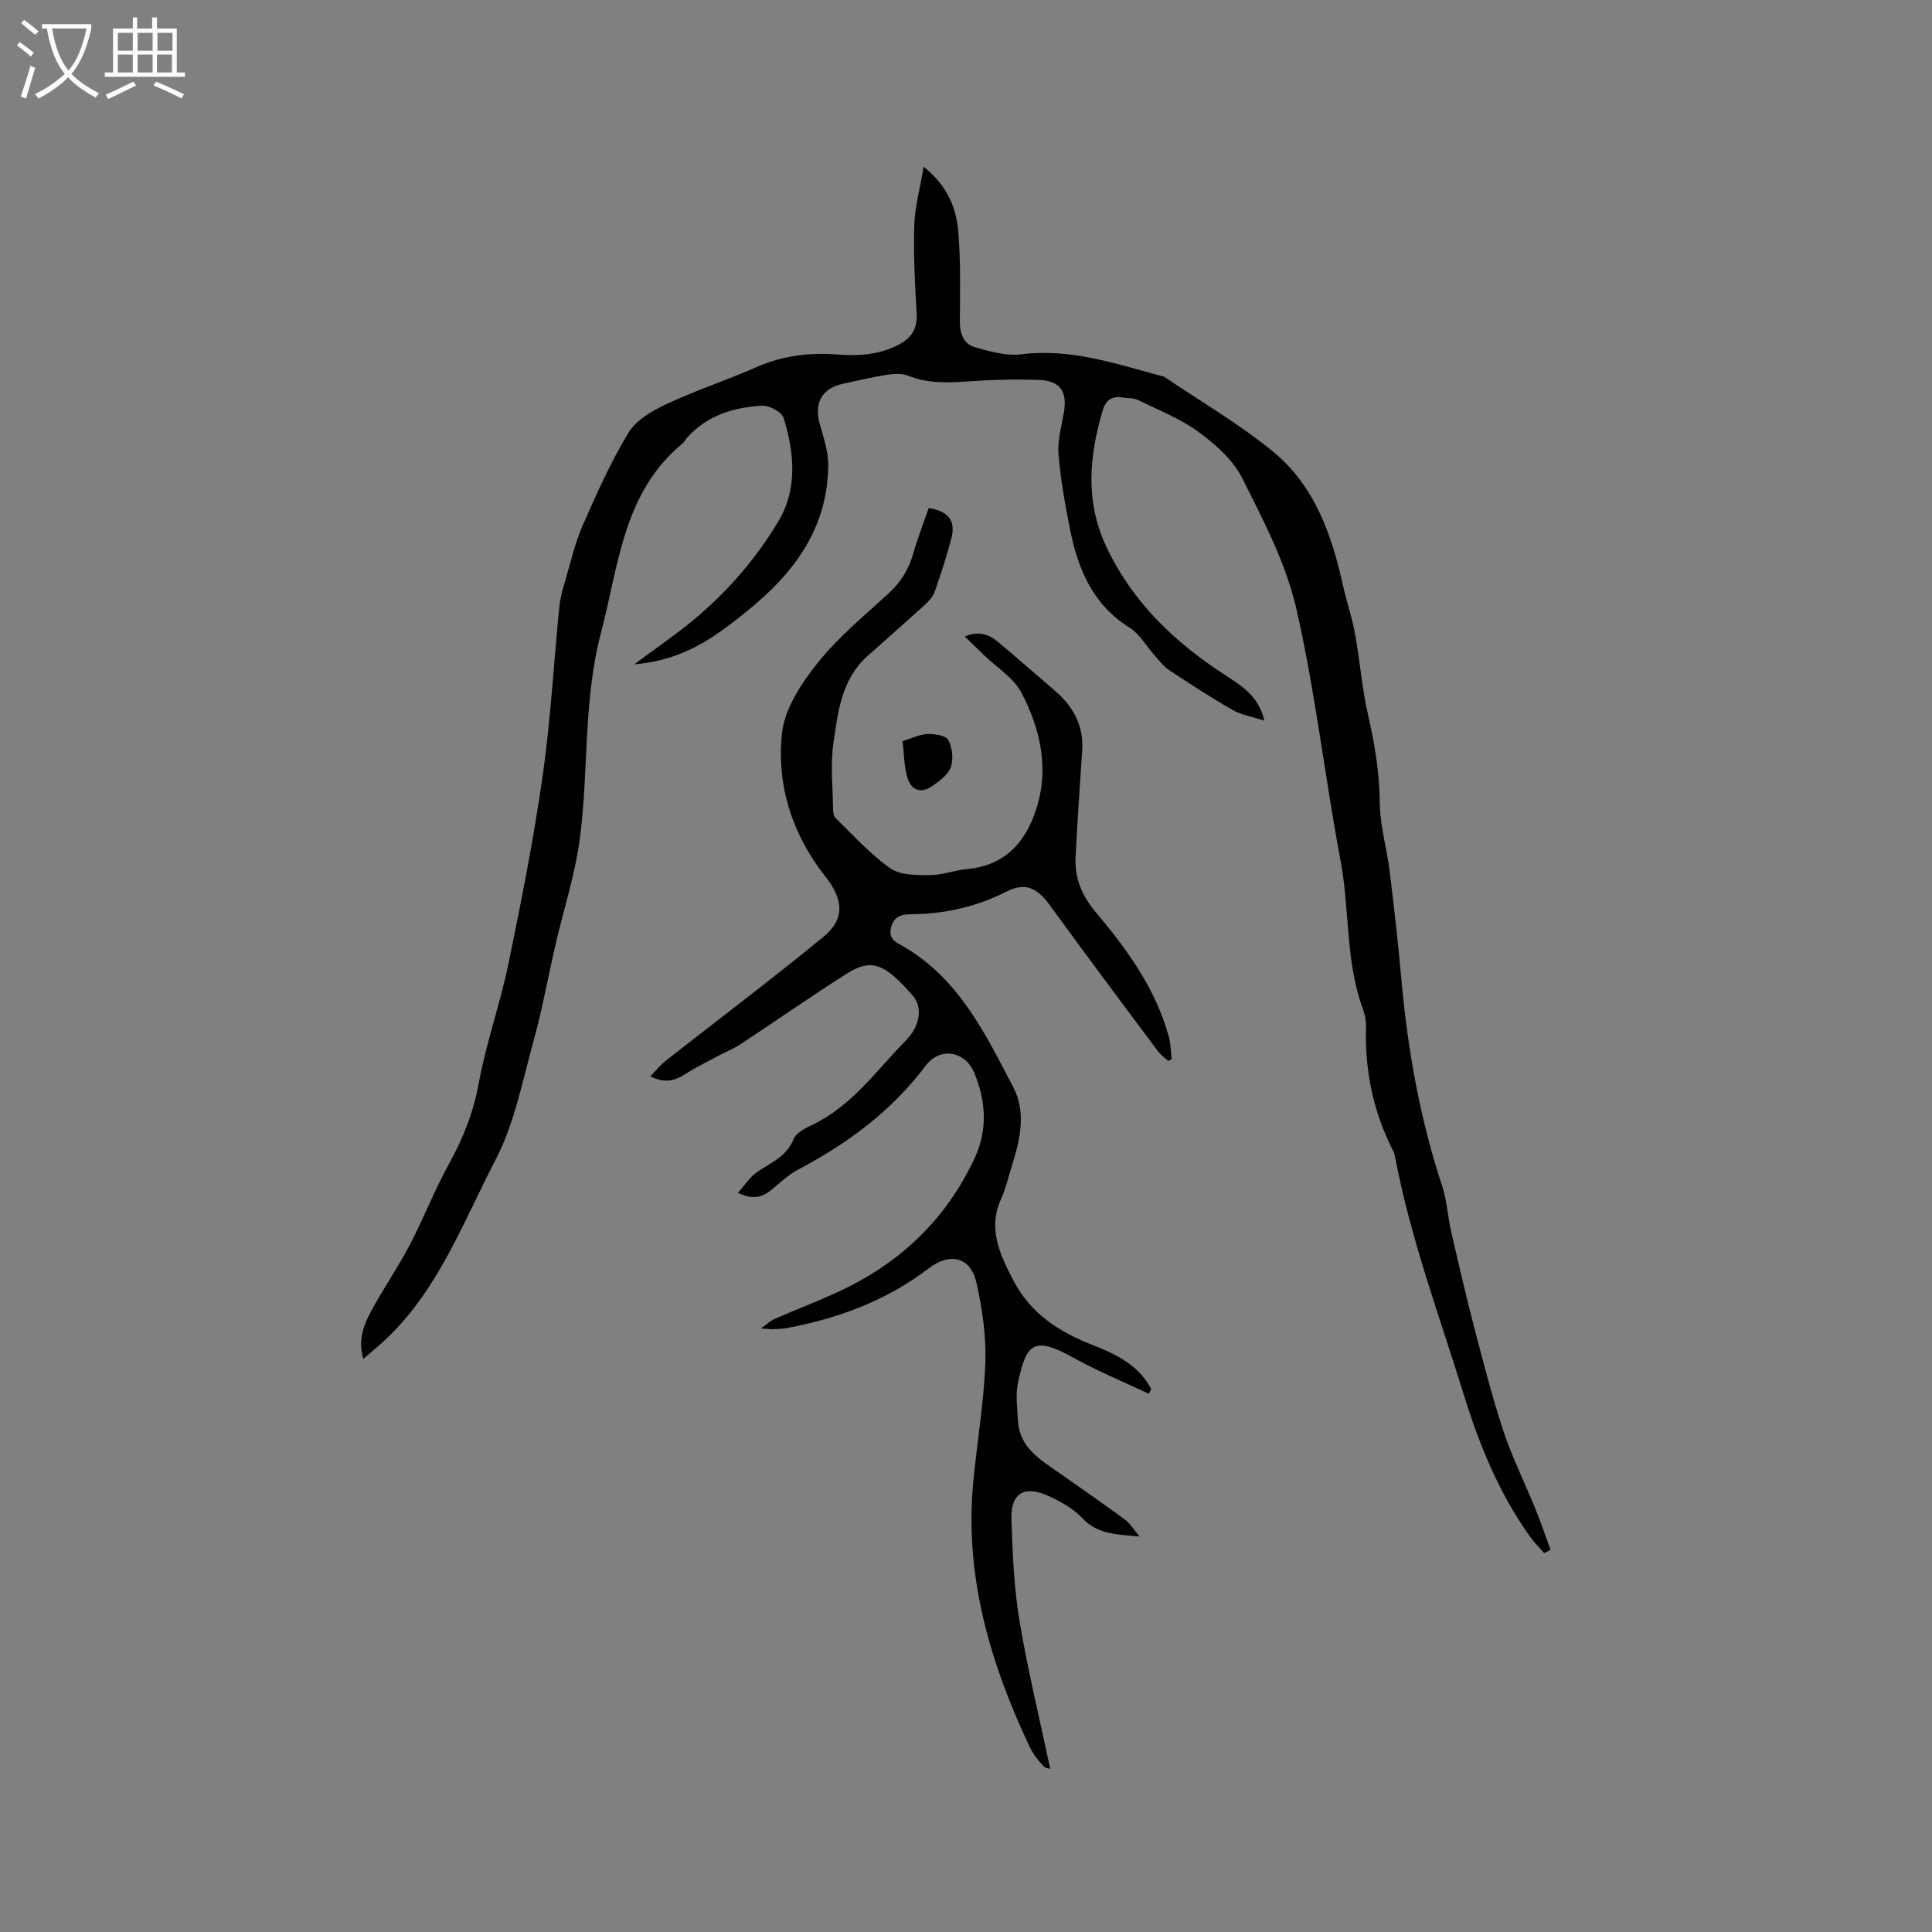
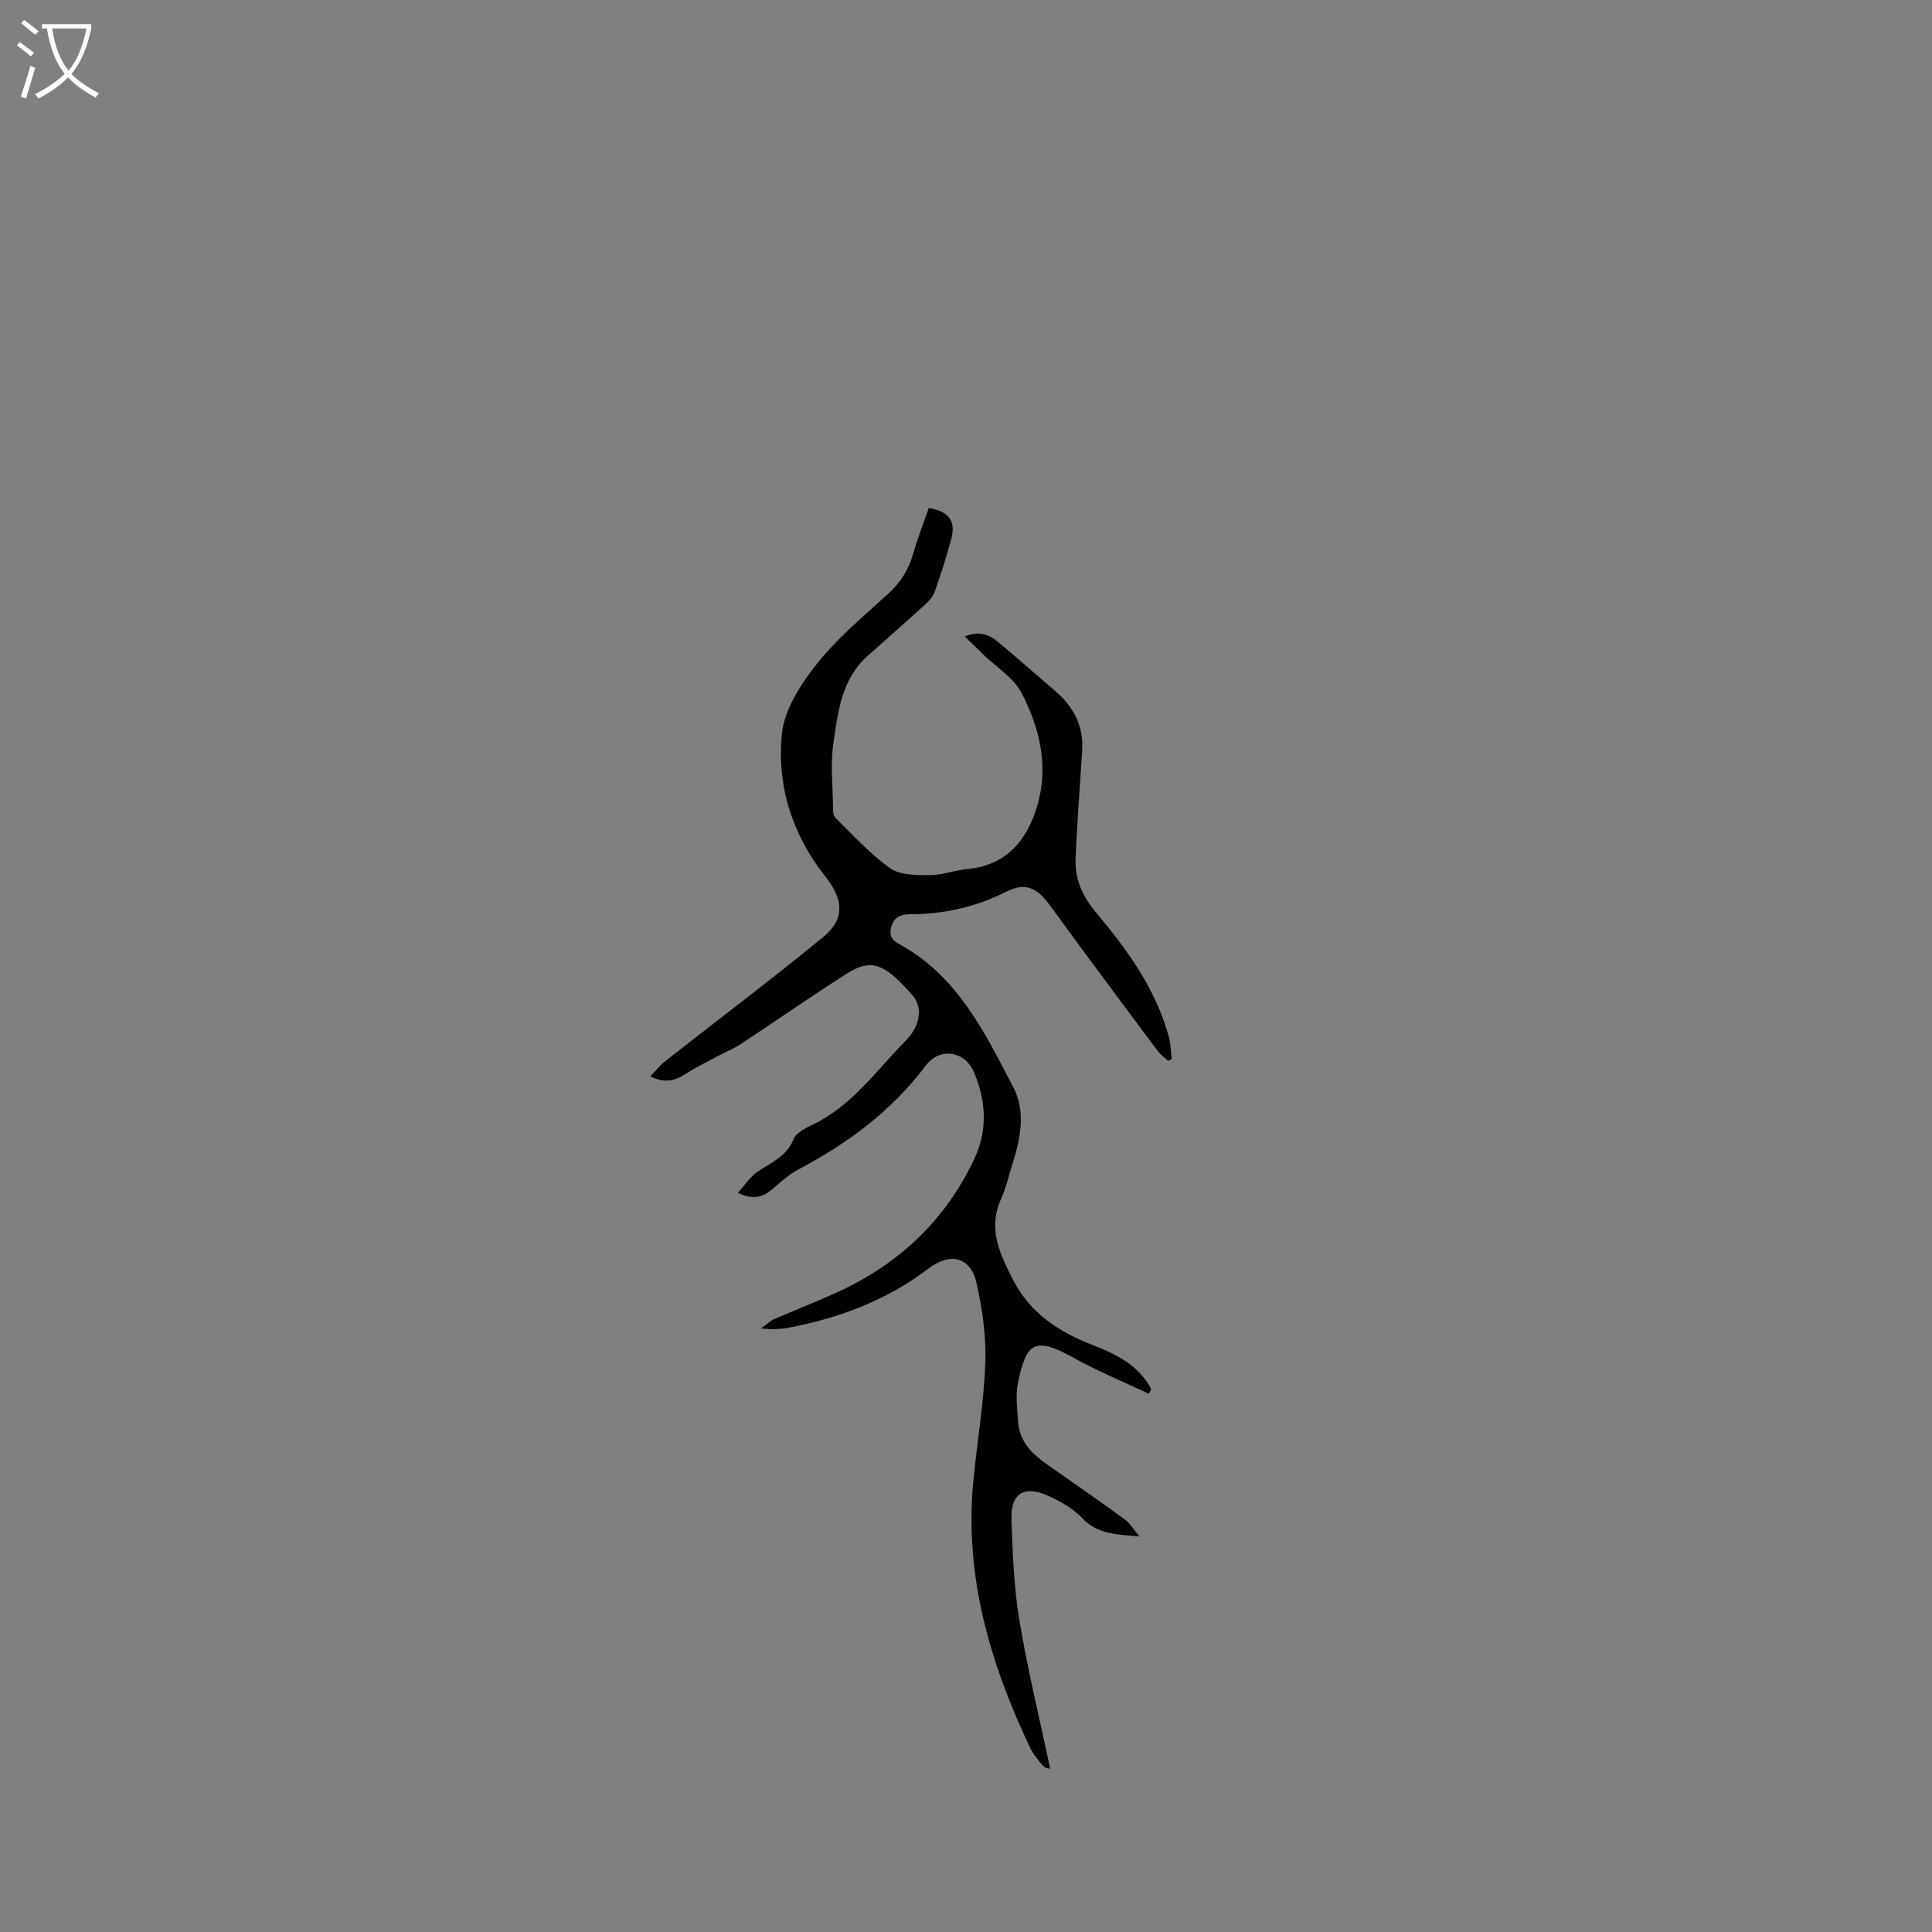
<svg xmlns="http://www.w3.org/2000/svg" enable-background="new 0 0 400 400" viewBox="0 0 400 400">
  <rect x="0" y="0" width="400" height="400" fill="#808080" stroke="none" />
  <g fill="#010103">
-     <path d="m261.78 149.2c-2.57-.83-4.79-1.17-6.61-2.22-4.5-2.58-8.86-5.42-13.18-8.29-1.19-.79-2.08-2.04-3.05-3.13-1.68-1.87-2.99-4.31-5.04-5.59-7.59-4.73-10.7-12.04-12.33-20.24-1.04-5.19-1.99-10.43-2.42-15.69-.23-2.87.64-5.85 1.13-8.76.71-4.21-.8-6.47-5.19-6.62-4.96-.17-9.95-.04-14.9.32-4.17.3-8.19.39-12.18-1.19-1.28-.51-2.91-.42-4.32-.2-3.03.47-6.02 1.19-9.03 1.83-4.51.96-6.17 3.97-4.92 8.43.79 2.8 1.78 5.7 1.74 8.54-.2 15.79-10.19 25.52-21.83 34-5.16 3.76-10.85 6.53-18.34 7.16 4.79-3.58 9.05-6.45 12.94-9.76 6.72-5.71 12.47-12.39 16.95-19.94 3.97-6.69 3.24-14.14 1.05-21.29-.38-1.24-2.96-2.64-4.44-2.56-5.88.3-11.38 1.99-15.53 6.59-.35.39-.59.91-.99 1.24-12.32 10.2-13.17 25.17-16.86 39.17-3.71 14.07-2.52 28.42-4.37 42.54-.98 7.52-3.39 14.84-5.1 22.27-1.5 6.5-2.67 13.08-4.44 19.5-2.32 8.38-3.97 17.21-7.92 24.81-6.64 12.77-11.73 26.66-22.51 36.96-1.44 1.38-3 2.63-4.87 4.27-1.16-3.92.07-7.02 1.62-9.89 2.49-4.63 5.51-8.97 7.95-13.62 2.89-5.52 5.14-11.39 8.15-16.84 2.95-5.33 5.09-10.73 6.2-16.81 1.51-8.29 4.41-16.32 6.11-24.58 2.67-12.95 5.24-25.94 7.11-39.02 1.66-11.61 2.28-23.37 3.45-35.06.19-1.87.74-3.71 1.28-5.53 1.1-3.75 1.97-7.61 3.53-11.17 2.88-6.55 5.8-13.16 9.51-19.25 1.61-2.65 4.99-4.58 7.98-5.98 6.03-2.82 12.4-4.9 18.5-7.59 5.4-2.38 10.95-3.06 16.74-2.62 4.38.34 8.65.09 12.68-2.01 2.78-1.44 3.95-3.41 3.75-6.62-.37-6.03-.67-12.08-.49-18.11.12-3.79 1.17-7.55 1.95-12.13 5.11 4.11 6.81 8.76 7.19 13.75.46 5.99.36 12.03.29 18.05-.03 2.64.68 4.88 3.19 5.59 3.1.88 6.48 1.83 9.58 1.44 10.16-1.27 19.49 1.95 28.97 4.5.2.06.44.06.61.18 7.52 5.09 15.44 9.69 22.44 15.42 8.56 6.99 12.18 17.07 14.5 27.61.75 3.41 1.92 6.73 2.54 10.16 1.02 5.59 1.43 11.3 2.7 16.82 1.37 6.01 2.37 11.96 2.42 18.18.04 4.71 1.46 9.4 2.04 14.12.93 7.56 1.78 15.13 2.46 22.71 1.31 14.47 3.84 28.67 8.42 42.5.98 2.97 1.12 6.21 1.83 9.28 1.51 6.59 3.03 13.18 4.73 19.73 1.9 7.27 3.75 14.57 6.11 21.7 1.81 5.48 4.42 10.69 6.6 16.06 1.14 2.81 2.11 5.69 3.16 8.54-.44.23-.88.46-1.31.69-.98-1.12-2.06-2.17-2.92-3.38-6.37-8.89-10.48-18.93-13.67-29.24-5.03-16.25-10.99-32.24-14.21-49.01-.1-.52-.19-1.07-.42-1.53-4.2-8.18-5.98-16.87-5.67-26.05.04-1.33-.39-2.74-.85-4.02-3.42-9.73-2.53-20.08-4.41-30.05-3.27-17.38-5.23-35.04-9.17-52.25-2.15-9.4-6.84-18.33-11.22-27.05-1.89-3.76-5.51-6.97-9.01-9.53-3.8-2.78-8.34-4.56-12.61-6.65-.9-.44-2.06-.31-3.1-.49-2.23-.37-3.51.5-4.17 2.73-2.79 9.49-3.63 18.8.78 28.17 5.42 11.52 14.17 19.82 24.62 26.58 3.39 2.24 6.85 4.24 8.1 9.42z" />
    <path d="m237.84 288.56c-5.2-2.46-10.55-4.65-15.56-7.44-8.28-4.61-9.78-2.96-11.52 5.16-.54 2.52-.14 5.28.01 7.91.33 5.66 4.77 8.11 8.74 10.91 4.48 3.16 9.01 6.28 13.42 9.53 1.05.77 1.75 2.01 2.99 3.49-4.67-.45-8.63-.39-11.85-3.81-1.9-2.01-4.56-3.5-7.13-4.65-4.95-2.2-7.72-.44-7.53 4.94.24 6.98.51 14.03 1.65 20.89 1.71 10.28 4.2 20.43 6.38 30.73-.15-.06-1.05-.13-1.47-.61-1.04-1.18-2.08-2.46-2.75-3.87-8.23-17.38-13.56-35.4-11.72-54.92.78-8.22 2.21-16.41 2.5-24.64.2-5.52-.62-11.2-1.84-16.61-1.2-5.32-5.42-6.37-9.92-2.94-8.71 6.64-18.64 10.33-29.29 12.32-.93.17-1.89.19-2.85.24-.5.02-1-.05-2.56-.15 1.4-1 2-1.61 2.72-1.92 4.37-1.9 8.82-3.62 13.15-5.6 12.79-5.87 22.49-15.01 28.42-27.84 2.67-5.77 2.31-11.76-.14-17.61-1.89-4.5-7.09-5.36-10.05-1.42-7.04 9.37-16.14 16.09-26.39 21.5-2.03 1.07-3.76 2.73-5.55 4.21-1.88 1.56-3.83 2.07-6.93.6 1.48-1.64 2.51-3.3 3.99-4.31 2.84-1.95 6.11-3.17 7.57-6.85.52-1.32 2.48-2.25 3.97-2.97 8.1-3.91 13.14-11.2 19.19-17.34 3.23-3.28 3.46-7.09 1.49-9.35-5.87-6.75-8.6-7.78-13.78-4.49-7.41 4.72-14.62 9.76-21.96 14.59-1.48.97-3.17 1.63-4.74 2.47-2.21 1.19-4.48 2.29-6.59 3.65-2.1 1.35-4.14 2.02-7.28.49 1.23-1.25 2.12-2.38 3.21-3.24 10.9-8.56 21.99-16.89 32.69-25.69 4.55-3.74 3.99-7.86.36-12.44-6.86-8.64-10.14-18.89-8.99-29.67.54-5.06 3.98-10.28 7.31-14.47 4.26-5.34 9.65-9.82 14.74-14.46 2.53-2.31 4.15-4.93 5.09-8.18.93-3.23 2.16-6.38 3.25-9.52 4.17.69 5.64 2.66 4.66 6.39-.97 3.68-2.15 7.31-3.42 10.91-.36 1.03-1.21 1.97-2.04 2.73-3.92 3.57-7.91 7.06-11.86 10.59-5.42 4.83-6.15 11.62-7.09 18.12-.63 4.36-.12 8.89-.07 13.34.01.7.06 1.65.49 2.07 3.69 3.59 7.18 7.49 11.34 10.43 2.06 1.45 5.4 1.43 8.17 1.43 2.61 0 5.19-1.03 7.82-1.27 8.17-.76 12.39-6.04 14.48-13.14 2.39-8.14.5-16.11-3.29-23.36-1.63-3.12-5.15-5.25-7.81-7.83-1.21-1.17-2.42-2.35-3.93-3.81 2.78-1.19 4.94-.51 6.84 1.08 3.98 3.32 7.87 6.75 11.81 10.13 3.84 3.29 6.03 7.28 5.66 12.5-.51 7.29-.98 14.59-1.36 21.89-.23 4.41 1.27 8.03 4.22 11.53 6.48 7.71 12.42 15.87 15.11 25.84.39 1.46.39 3.02.57 4.53-.24.13-.49.25-.73.38-.71-.66-1.54-1.24-2.11-2-5.34-7.12-10.64-14.26-15.93-21.41-2.21-2.98-4.36-6-6.57-8.98-2.63-3.53-5.02-4.63-8.93-2.65-6.32 3.2-12.88 4.63-19.88 4.67-1.78.01-3.42.44-3.97 2.81-.55 2.4 1.04 2.97 2.44 3.78 11.59 6.65 17.09 18.15 22.9 29.26 2.67 5.11 1.41 10.78-.28 16.14-.73 2.32-1.27 4.73-2.27 6.94-2.77 6.17-.3 11.34 2.47 16.74 3.6 7.02 9.57 10.81 16.53 13.53 4.9 1.91 9.51 4.18 12.1 9.12-.16.32-.34.64-.52.95z" />
-     <path d="m186.87 153.45c1.96-.6 3.54-1.42 5.14-1.48 1.48-.05 3.78.28 4.31 1.22.85 1.53 1.1 3.88.57 5.56-.48 1.52-2.21 2.8-3.64 3.84-2.55 1.86-4.66 1.16-5.48-1.93-.61-2.28-.61-4.73-.9-7.21z" />
  </g>
  <path d="m6.4 11.7c-1-.8-1.9-1.6-2.9-2.3l.6-.7c.9.7 1.9 1.4 2.9 2.2zm-2.1 8.3c.7-2.1 1.4-4.2 2-6.4.2.1.6.3 1 .4-.7 2.3-1.3 4.4-1.9 6.4zm3-12.8c-1.1-.9-2.1-1.7-2.9-2.4l.6-.7c1 .8 2 1.5 3 2.4zm1.4-1.3v-.9h10.2v.9c-.9 4.2-2.3 7.3-4.1 9.4 1.3 1.4 3.2 2.7 5.7 4-.2.2-.4.5-.7.9-2.5-1.4-4.4-2.7-5.7-4.2-1.4 1.5-3.5 3-6.1 4.4 0 0 0 0-.1-.1-.3-.4-.5-.7-.7-.8 2.7-1.3 4.7-2.8 6.2-4.2-1.8-2.2-3-5.3-3.7-9.4zm9.2 0h-7.1c.6 3.8 1.7 6.7 3.4 8.7 1.7-2 2.9-4.8 3.7-8.7z" fill="#fcfbfa" />
-   <path d="m31.6 3.6h.9v2.3h4.1v9.1h1.7v.9h-16.6v-.9h1.7v-9.1h4.1v-2.3h.9v2.3h3.1v-2.3zm-4 13.3.6.8c-1.9.9-3.8 1.9-5.8 2.8-.2-.3-.3-.6-.5-.9 2-.9 3.9-1.8 5.7-2.7zm-3.2-10.1v3.7h3.1v-3.7zm0 4.5v3.7h3.1v-3.7zm4.1-4.5v3.7h3.1v-3.7zm0 4.5v3.7h3.1v-3.7zm9.1 9.1c-2.1-1.1-4.1-2-5.8-2.7l.5-.8c2.2.9 4.1 1.8 5.8 2.6zm-1.9-13.6h-3.1v3.7h3.1zm-3.2 4.5v3.7h3.1v-3.7z" fill="#fcfbfa" />
</svg>